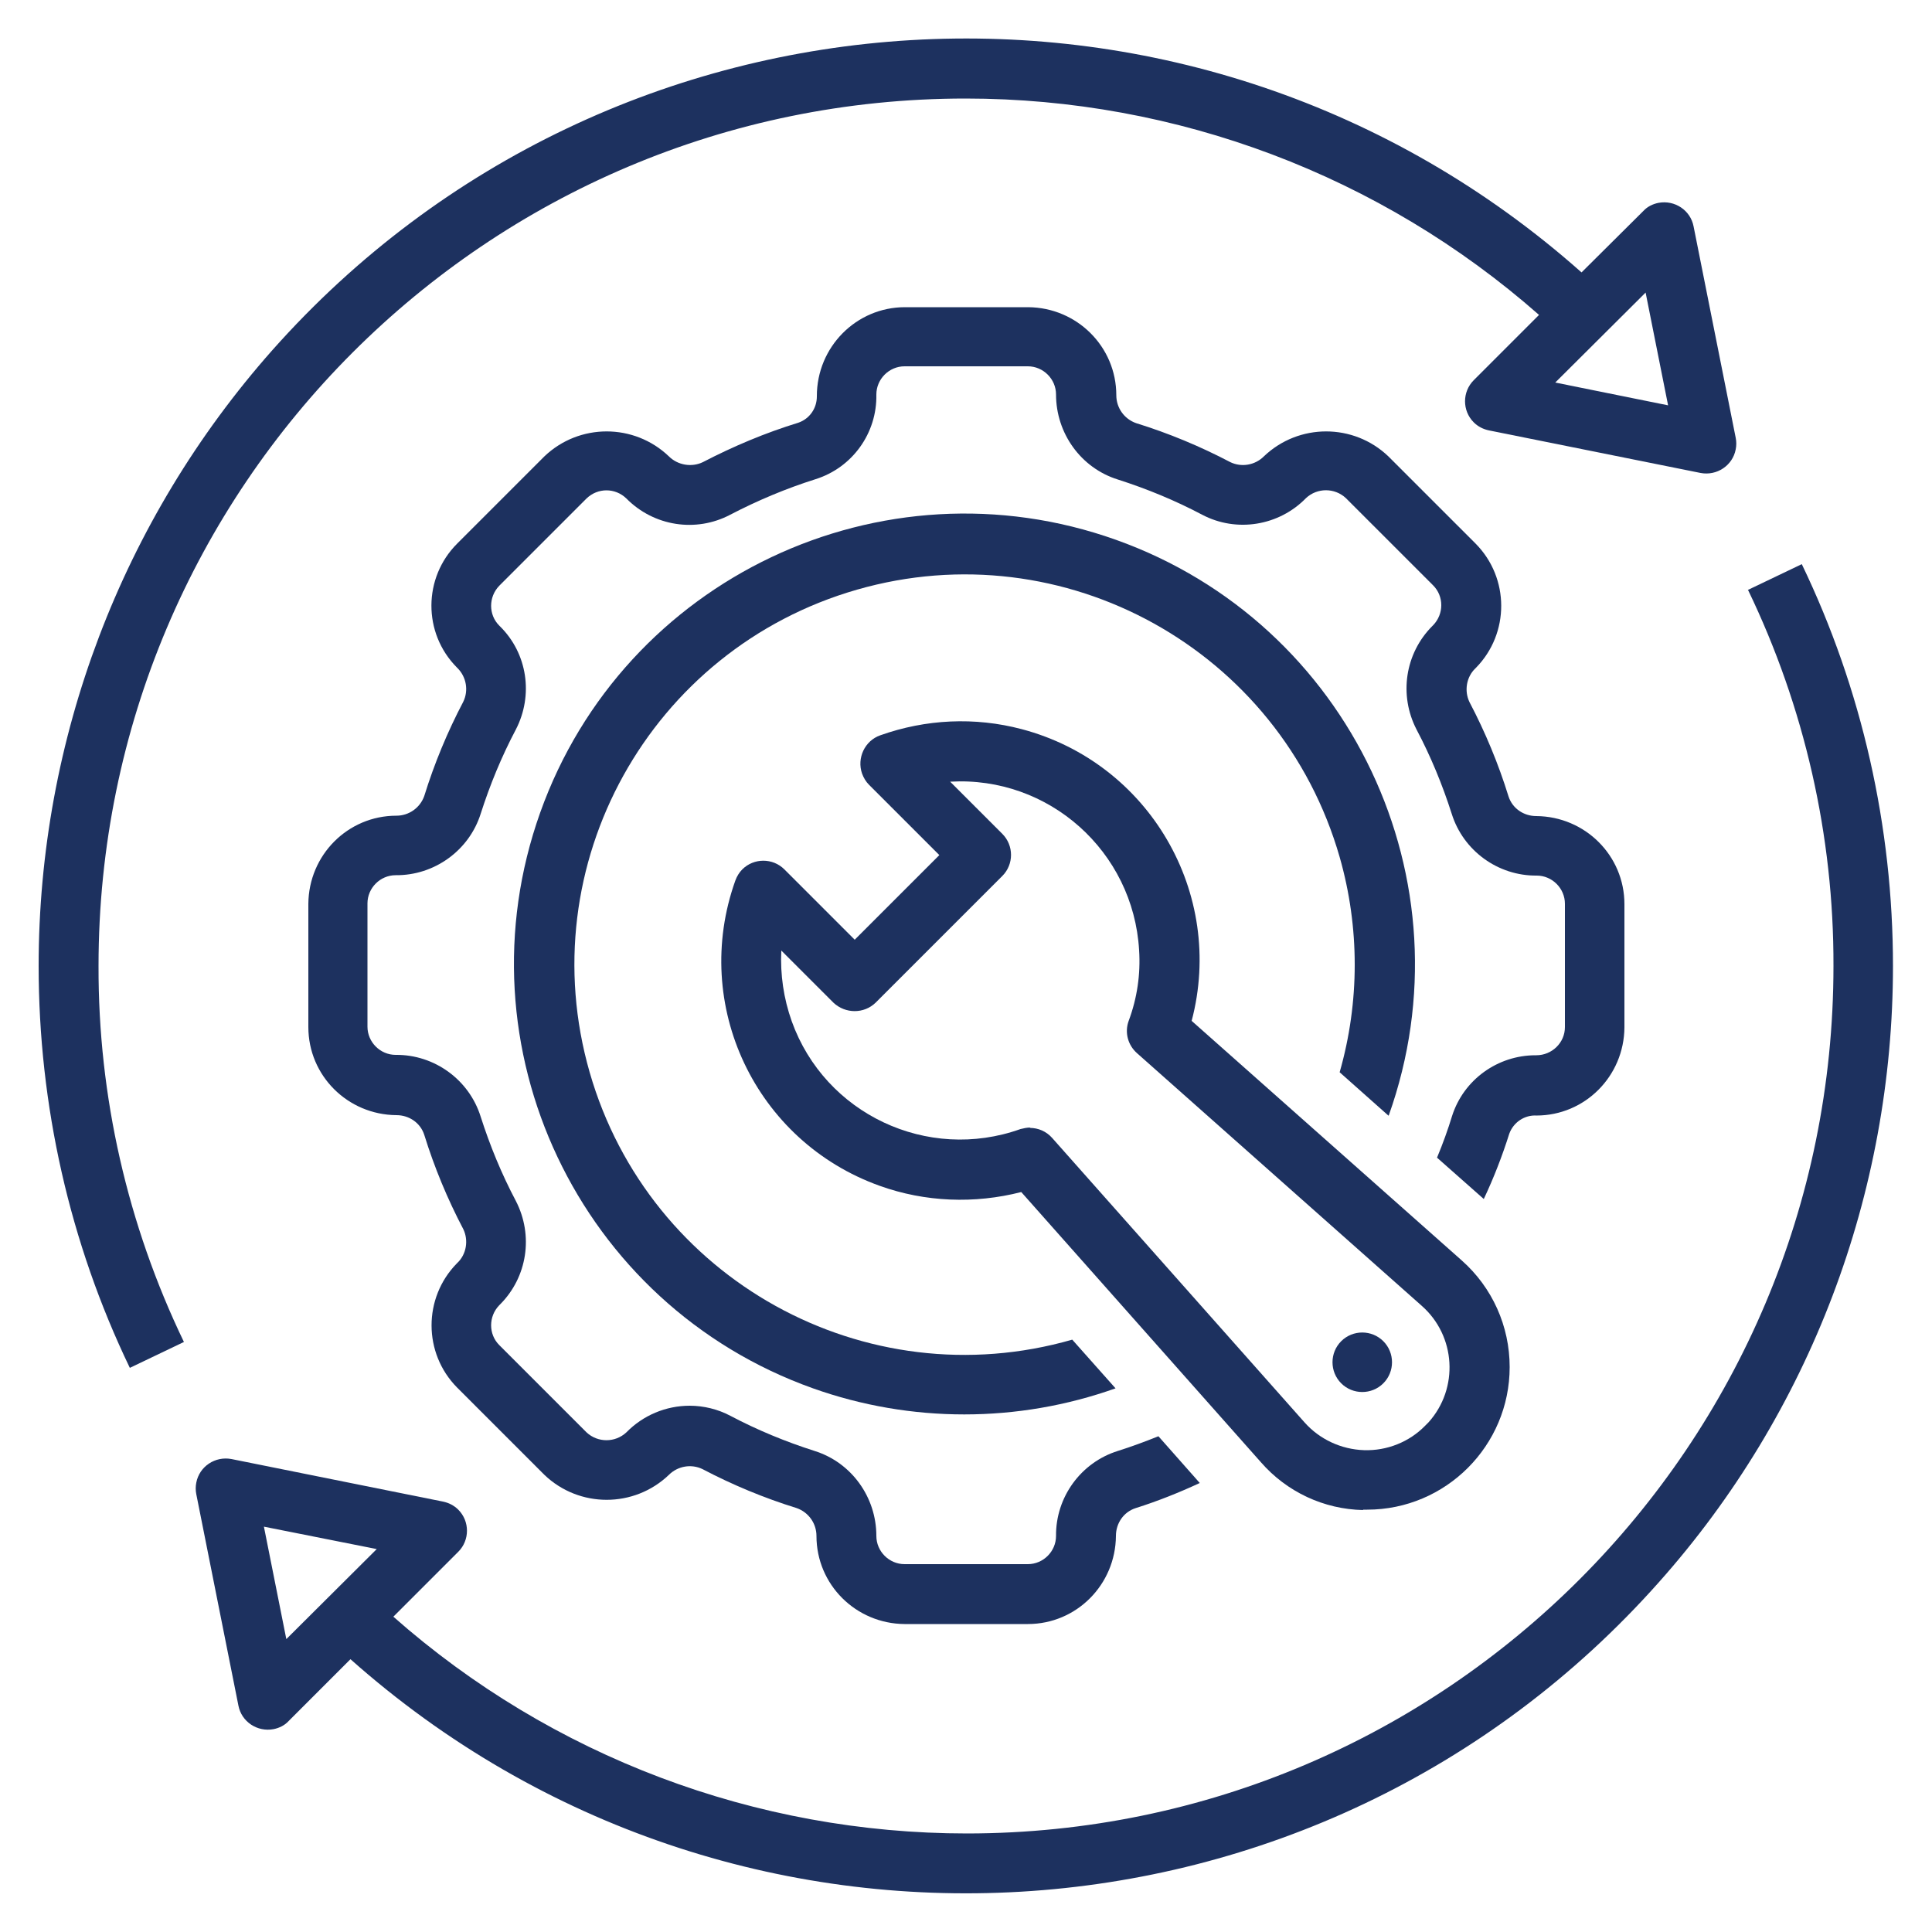
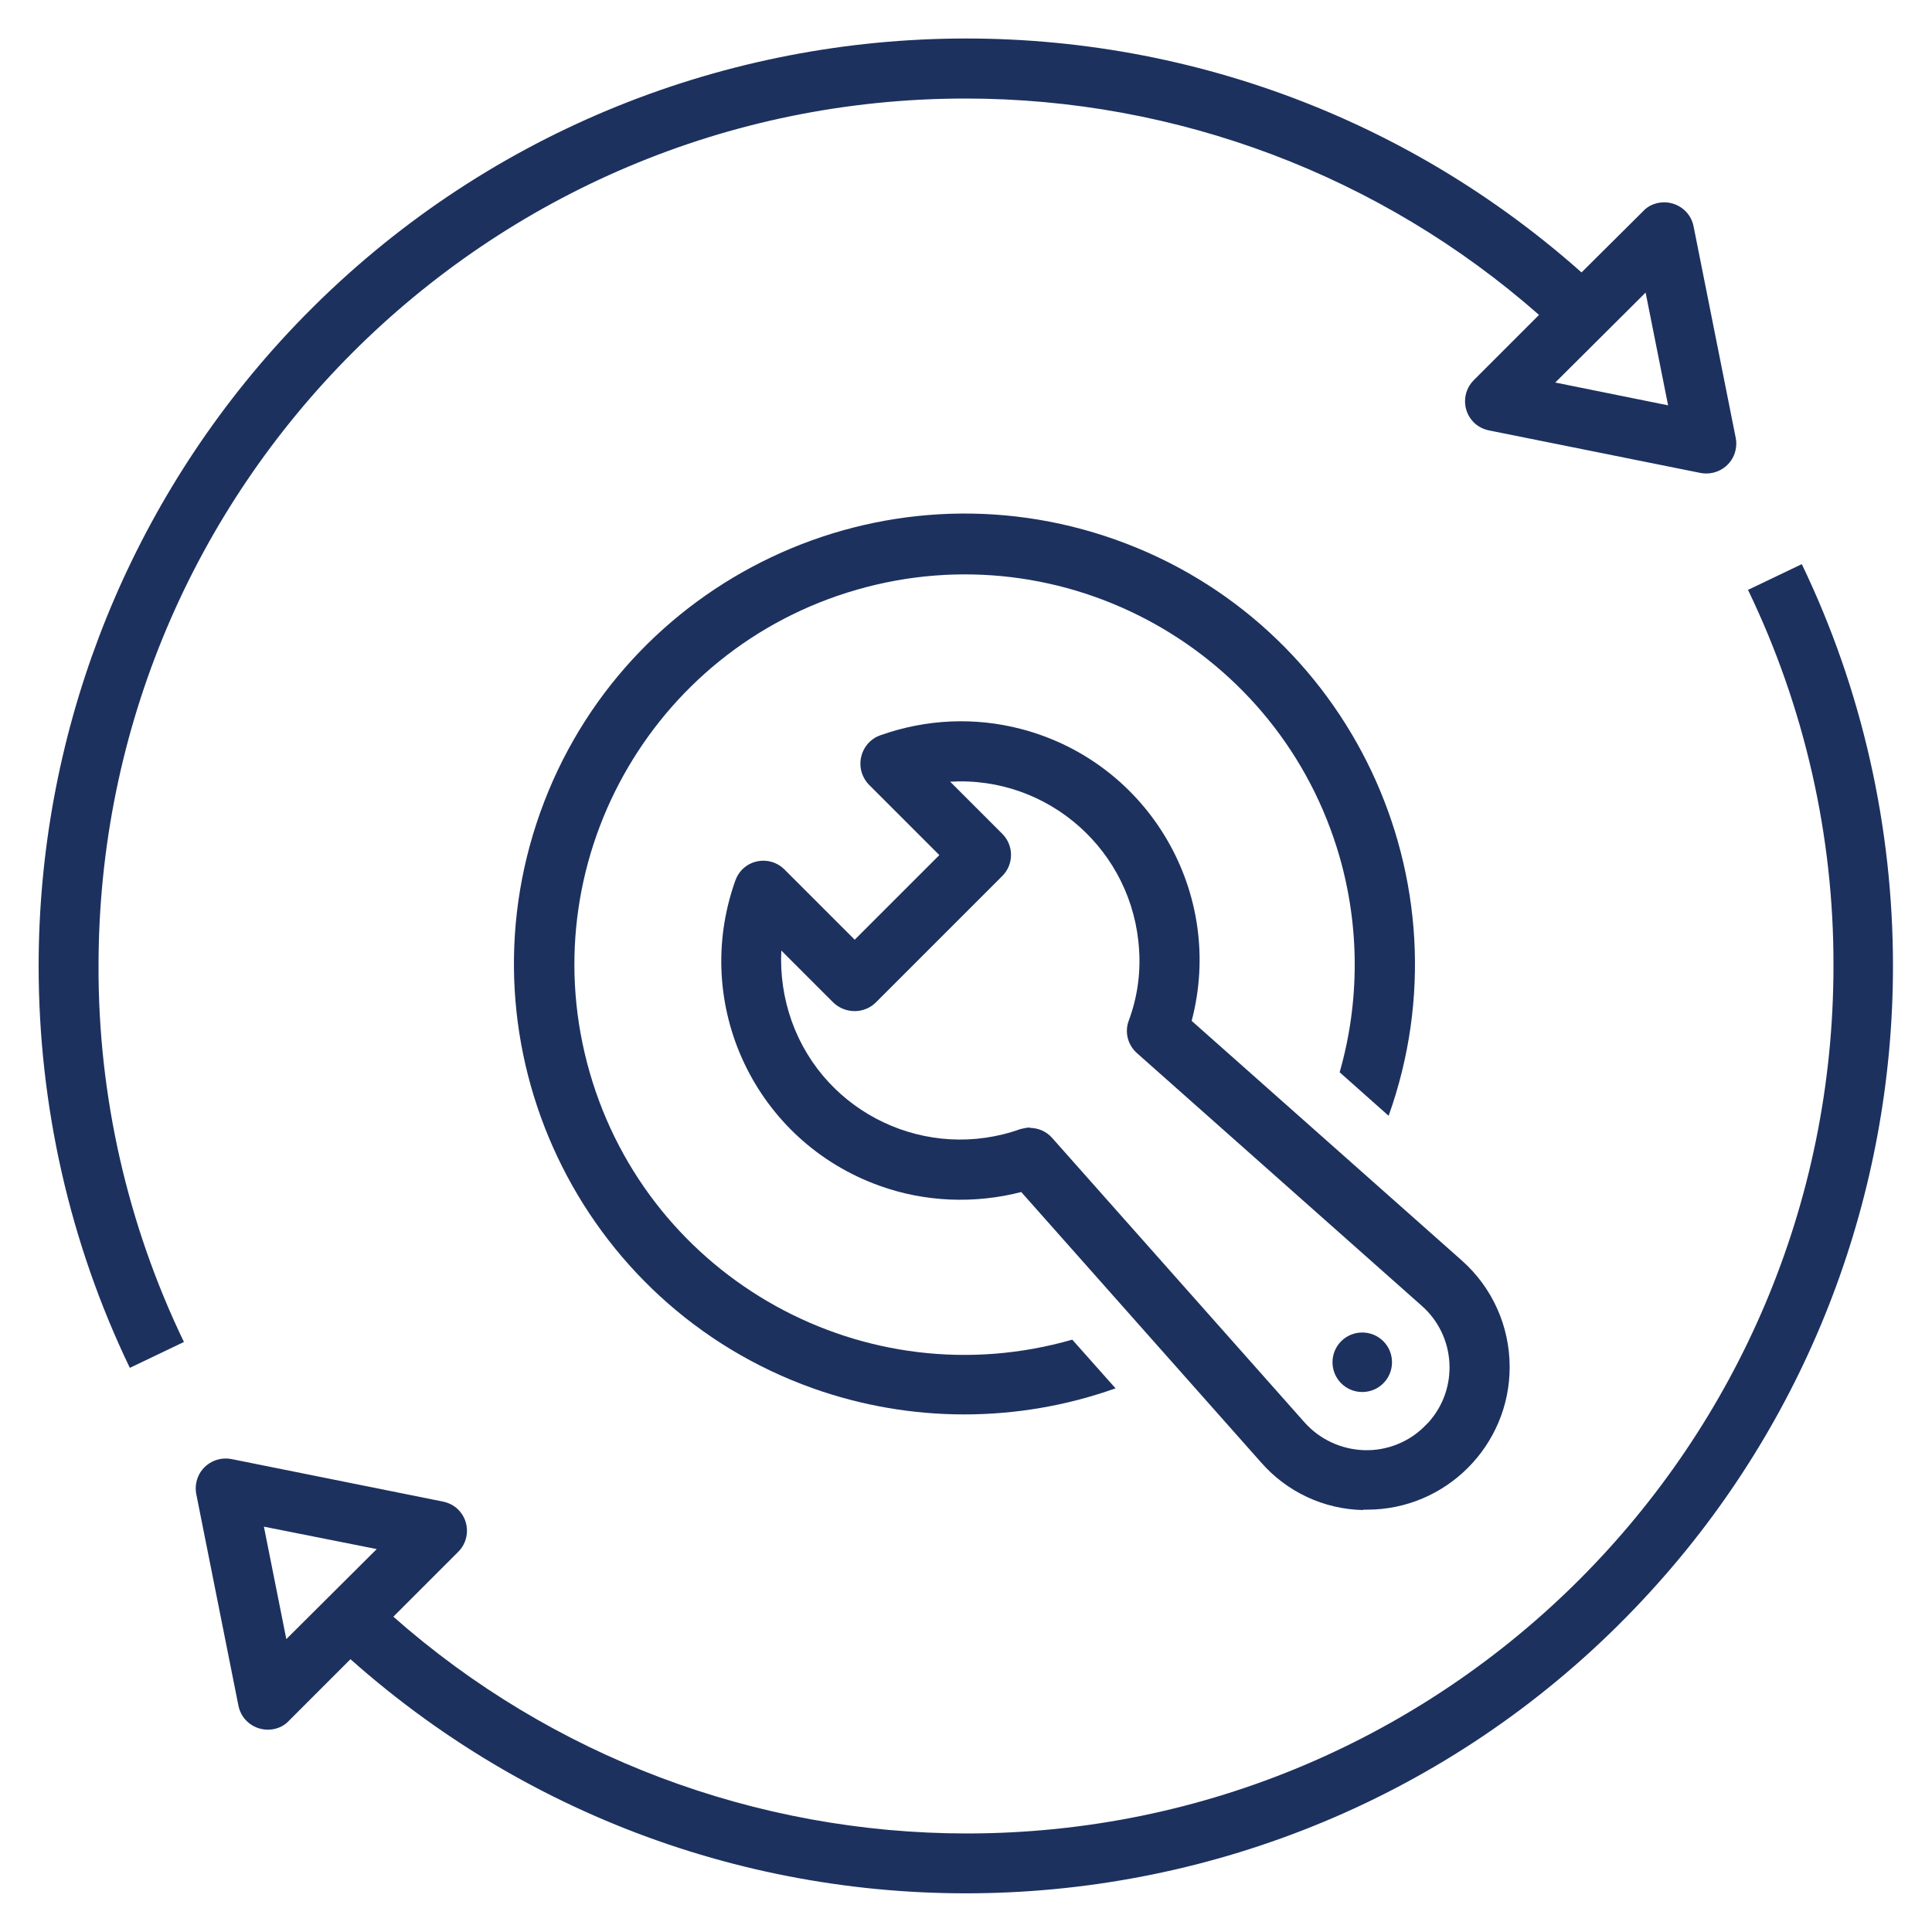
<svg xmlns="http://www.w3.org/2000/svg" id="Layer_1" width="50" height="50" version="1.1" viewBox="0 0 50 50">
  <defs>
    <style>
      .st0 {
        fill: #1d315f;
      }
    </style>
  </defs>
  <path class="st0" d="M45.24,15.27c1.46,3.03,2.22,6.36,2.21,9.73,0,12.39-10.03,22.44-22.42,22.45-5.47,0-10.75-1.99-14.85-5.61l1.68-1.68c.3-.3.3-.79,0-1.09-.11-.11-.25-.18-.4-.21l-5.47-1.1c-.42-.08-.83.19-.91.61-.02.1-.02.2,0,.3l1.09,5.47c.08.42.49.69.91.61.15-.03.29-.1.39-.21l1.6-1.6c9.9,8.8,25.06,7.91,33.86-1.99,3.91-4.39,6.06-10.07,6.06-15.95,0-3.6-.8-7.16-2.36-10.4l-1.4.67ZM7.41,42.42l-.58-2.91,2.92.58-2.34,2.33Z" />
  <path class="st0" d="M4.76,34.73c-1.46-3.03-2.22-6.36-2.21-9.73,0-12.4,10.05-22.45,22.44-22.45,5.46,0,10.74,1.99,14.84,5.6l-1.69,1.69c-.3.3-.3.79,0,1.09.11.11.25.18.4.21l5.47,1.1c.42.08.83-.19.91-.61.02-.1.02-.2,0-.3l-1.09-5.47c-.08-.42-.49-.69-.91-.61-.15.03-.29.1-.39.21l-1.6,1.59C31.02-1.75,15.85-.85,7.05,9.06,3.15,13.46,1,19.13,1,25c0,3.6.8,7.16,2.36,10.4l1.4-.67ZM42.59,7.58l.58,2.91-2.92-.59,2.34-2.33Z" />
  <path class="st0" d="M35.27,39.07h.11c2.04,0,3.69-1.66,3.69-3.69,0-1.06-.45-2.06-1.24-2.76l-6.99-6.2c.87-3.3-1.1-6.68-4.4-7.55-1.21-.32-2.48-.26-3.66.16-.4.14-.61.59-.47.99.04.11.1.21.18.29l1.82,1.82-2.19,2.19-1.82-1.82c-.3-.3-.79-.3-1.09,0-.08.08-.14.18-.18.29-1.15,3.22.52,6.75,3.74,7.9,1.17.42,2.45.47,3.66.16l6.2,6.99c.67.77,1.63,1.22,2.65,1.24ZM26.67,29.18c-.09,0-.18.02-.26.04-2.41.86-5.06-.39-5.92-2.79-.21-.59-.3-1.21-.27-1.83l1.35,1.35c.31.29.79.29,1.09,0l3.28-3.28c.3-.3.3-.79,0-1.09l-1.35-1.35c2.55-.15,4.74,1.8,4.89,4.36.04.62-.05,1.24-.27,1.83-.11.3-.02.63.22.84l7.36,6.53c.89.78.97,2.14.18,3.02-.03.03-.06.06-.09.09-.41.42-.99.65-1.58.63-.59-.02-1.15-.28-1.54-.72l-6.53-7.36c-.15-.17-.36-.26-.58-.26Z" />
  <path class="st0" d="M35.94,28.87c2.16-6.06-1-12.74-7.06-14.9-6.06-2.16-12.74,1-14.9,7.06-2.16,6.06,1,12.74,7.06,14.9,2.53.9,5.3.9,7.83,0l-1.12-1.26c-5.36,1.54-10.95-1.56-12.49-6.92-1.54-5.36,1.56-10.95,6.92-12.49,5.36-1.54,10.95,1.56,12.49,6.92.52,1.82.52,3.75,0,5.57l1.26,1.12Z" />
  <path class="st0" d="M35.8,35.8c.3-.3.3-.79,0-1.09-.3-.3-.79-.3-1.09,0-.3.3-.3.79,0,1.09.3.3.79.3,1.09,0h0Z" />
-   <path class="st0" d="M39.76,28.87c1.26,0,2.27-1.02,2.28-2.28v-3.19c0-1.26-1.02-2.27-2.28-2.28-.33,0-.62-.2-.72-.51-.26-.84-.6-1.66-1.01-2.44-.14-.29-.08-.65.15-.87l.02-.02c.87-.89.87-2.32-.01-3.21l-2.26-2.26c-.9-.86-2.32-.86-3.22,0-.23.23-.58.29-.87.15-.78-.41-1.6-.75-2.44-1.01-.31-.11-.51-.4-.51-.72,0-1.26-1.02-2.27-2.28-2.28h-3.19c-1.26,0-2.28,1.03-2.28,2.3,0,0,0,0,0,.01,0,.31-.19.58-.48.68-.85.26-1.68.61-2.47,1.02-.29.14-.65.08-.88-.15-.9-.86-2.32-.86-3.22,0l-2.26,2.26c-.88.88-.89,2.31-.01,3.2l.02.02c.23.23.29.58.15.87-.41.78-.75,1.6-1.01,2.44-.11.31-.4.51-.72.51-1.26,0-2.27,1.02-2.28,2.28v3.19c0,1.26,1.02,2.27,2.28,2.28.33,0,.62.2.72.51.26.84.6,1.66,1.01,2.44.14.29.08.65-.15.87l-.02.02c-.87.89-.87,2.32.01,3.21l2.26,2.26c.9.86,2.32.86,3.22,0,.23-.23.58-.29.87-.15.78.41,1.6.75,2.44,1.01.31.11.51.4.51.72,0,1.26,1.02,2.27,2.28,2.28h3.19c1.26,0,2.27-1.02,2.28-2.28,0-.33.2-.62.51-.72.57-.18,1.12-.4,1.66-.65l-1.07-1.21c-.35.14-.7.27-1.05.38-.96.3-1.61,1.2-1.6,2.2,0,.4-.33.73-.73.73h-3.19c-.4,0-.73-.33-.73-.73,0-1-.64-1.9-1.6-2.2-.75-.24-1.48-.54-2.18-.91-.32-.17-.69-.26-1.05-.26-.62,0-1.21.25-1.64.69-.29.27-.74.27-1.03,0l-2.26-2.26c-.28-.28-.28-.74,0-1.03,0,0,.01-.01.02-.02.71-.71.87-1.79.41-2.68-.37-.7-.67-1.43-.91-2.18-.3-.96-1.2-1.61-2.2-1.6-.4,0-.73-.33-.73-.73v-3.19c0-.4.33-.73.73-.73,1,.01,1.9-.64,2.2-1.59.24-.75.54-1.48.91-2.18.46-.89.3-1.97-.41-2.67l-.02-.02c-.28-.28-.28-.74,0-1.03l2.26-2.26c.29-.28.74-.28,1.03,0,.71.72,1.8.89,2.69.42.71-.37,1.45-.68,2.21-.92.95-.3,1.59-1.19,1.57-2.19,0-.4.33-.73.73-.73h3.19c.4,0,.73.33.73.73,0,1,.64,1.9,1.6,2.2.75.24,1.48.54,2.18.91.89.47,1.99.29,2.69-.43.29-.27.74-.27,1.03,0l2.26,2.26c.28.28.28.74,0,1.03,0,0-.01.01-.02.02-.71.71-.87,1.79-.41,2.68.37.7.67,1.43.91,2.18.3.96,1.2,1.61,2.2,1.6.4,0,.73.33.73.73v3.19c0,.41-.34.73-.74.73,0,0-.01,0-.02,0-.98,0-1.86.63-2.16,1.57-.11.36-.24.72-.39,1.08l1.21,1.07c.26-.55.48-1.12.66-1.69.11-.3.4-.49.71-.47Z" />
</svg>